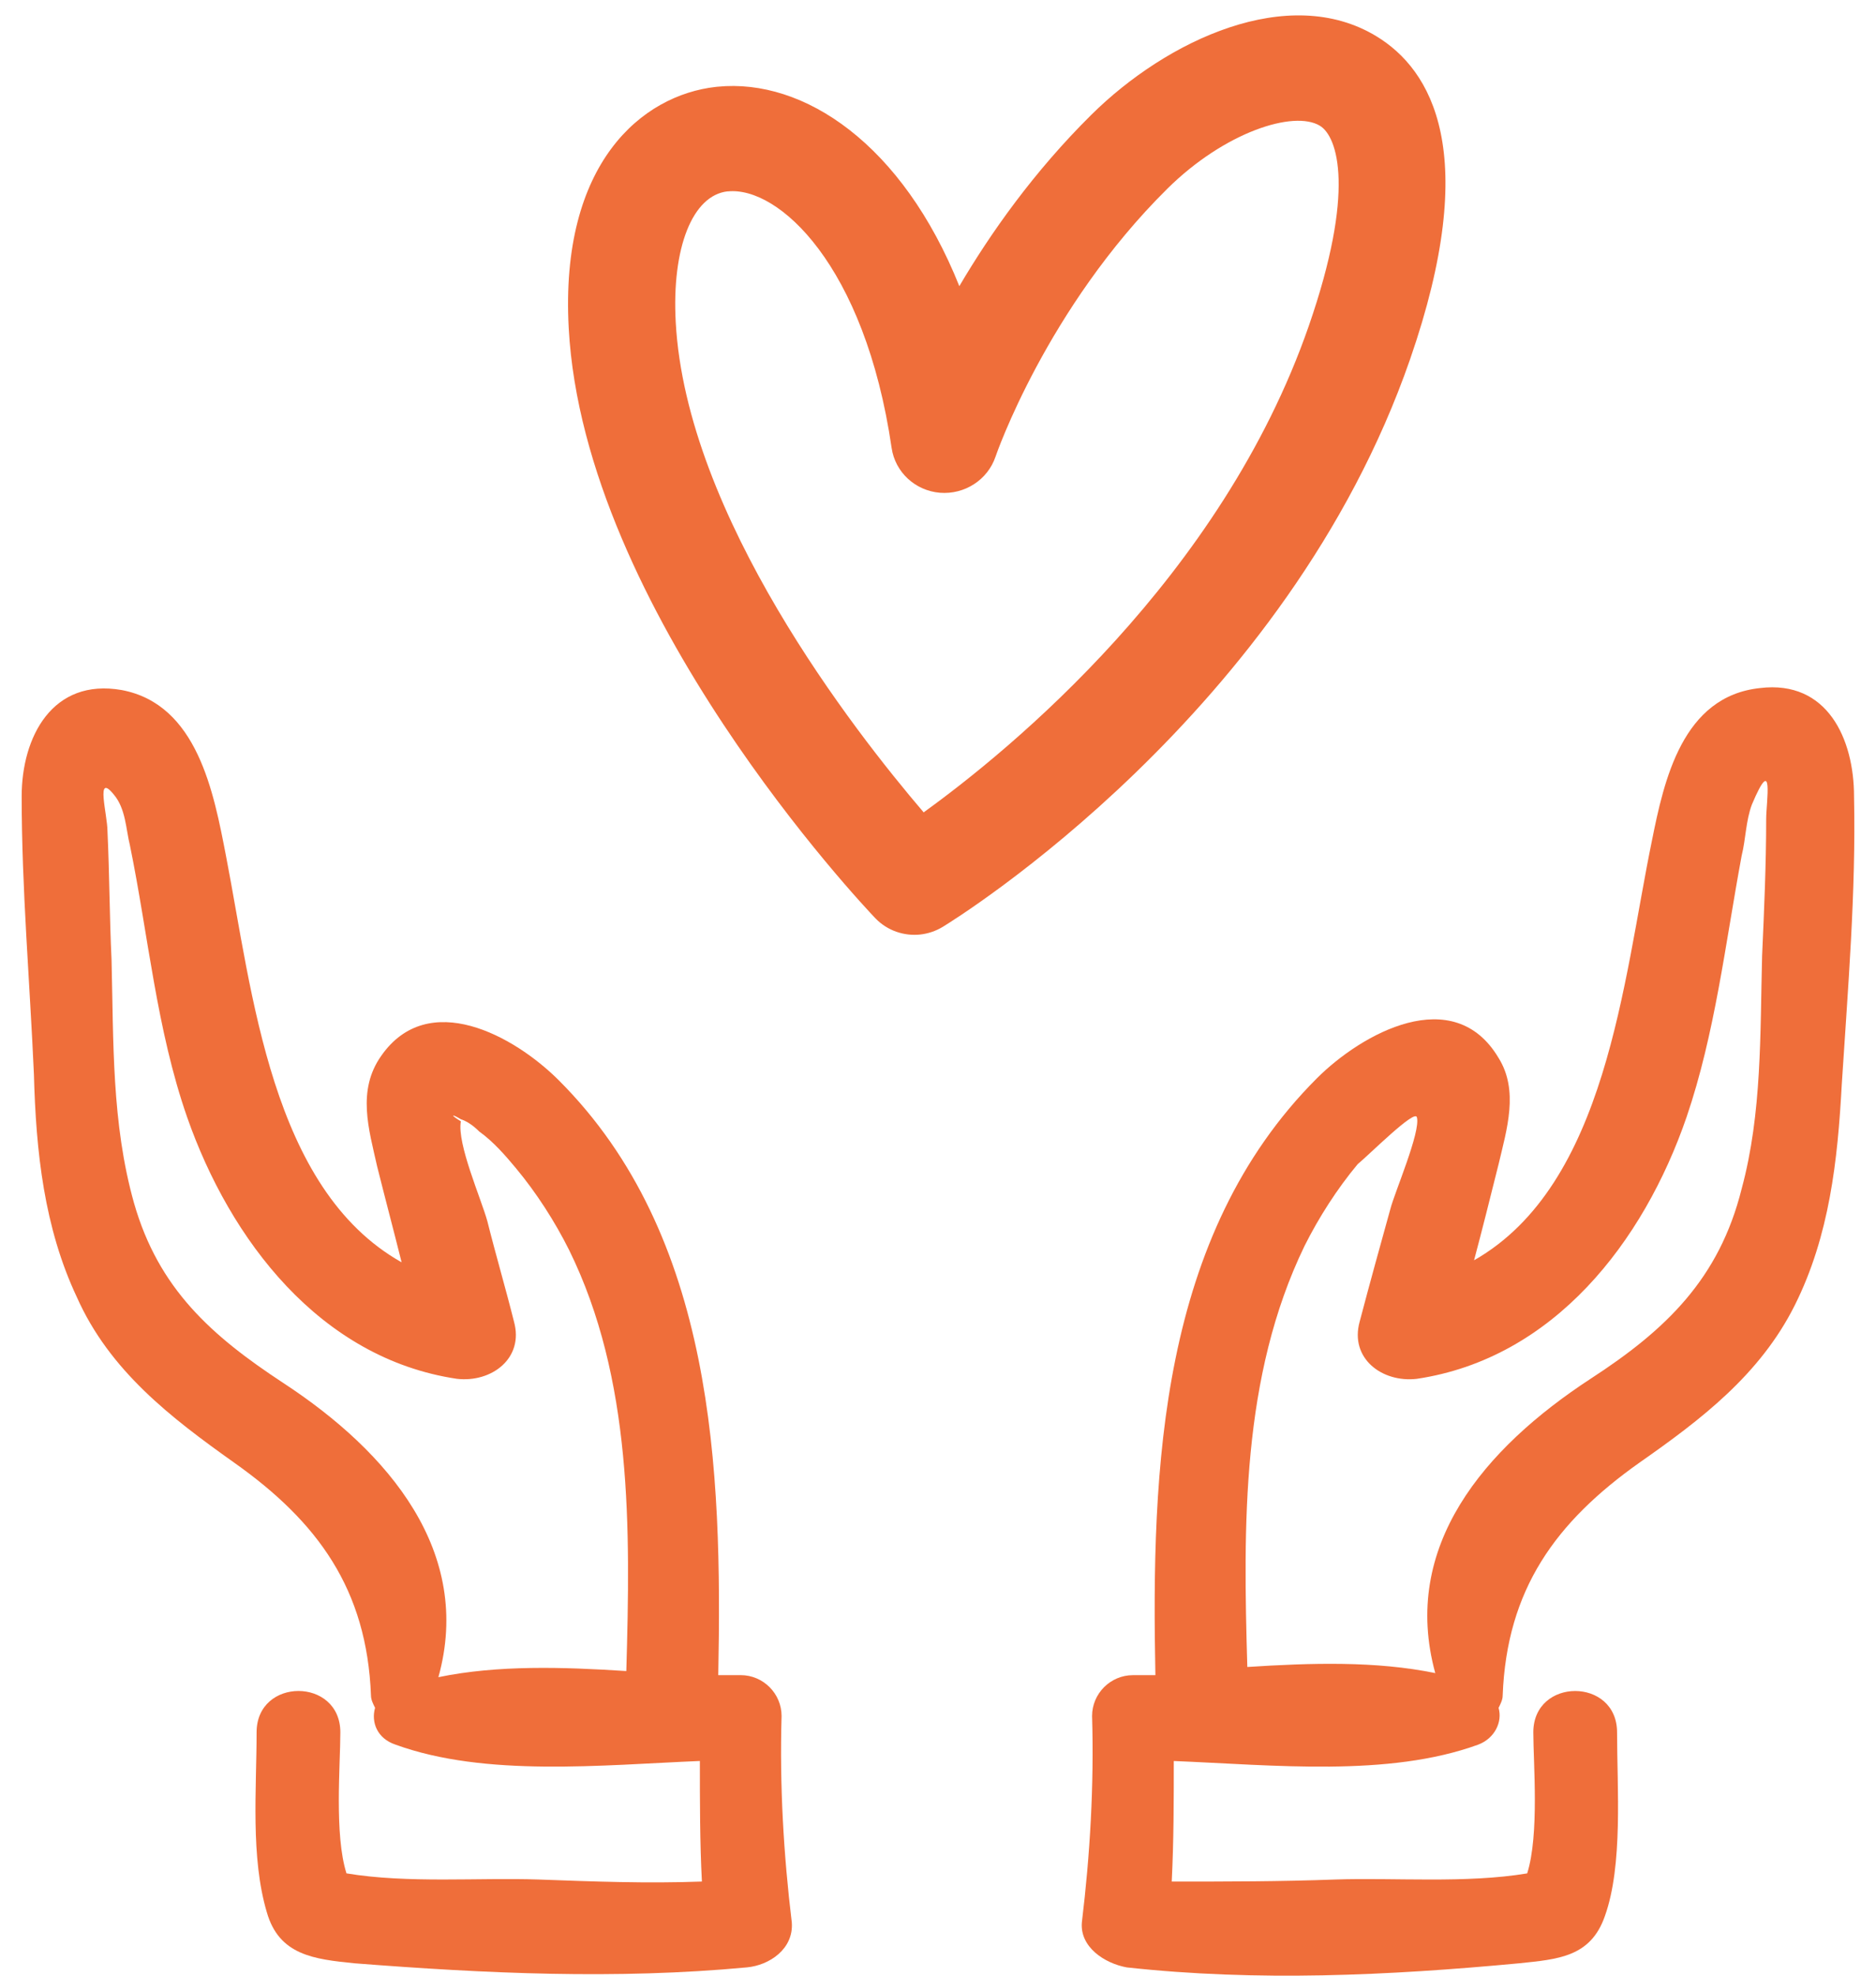
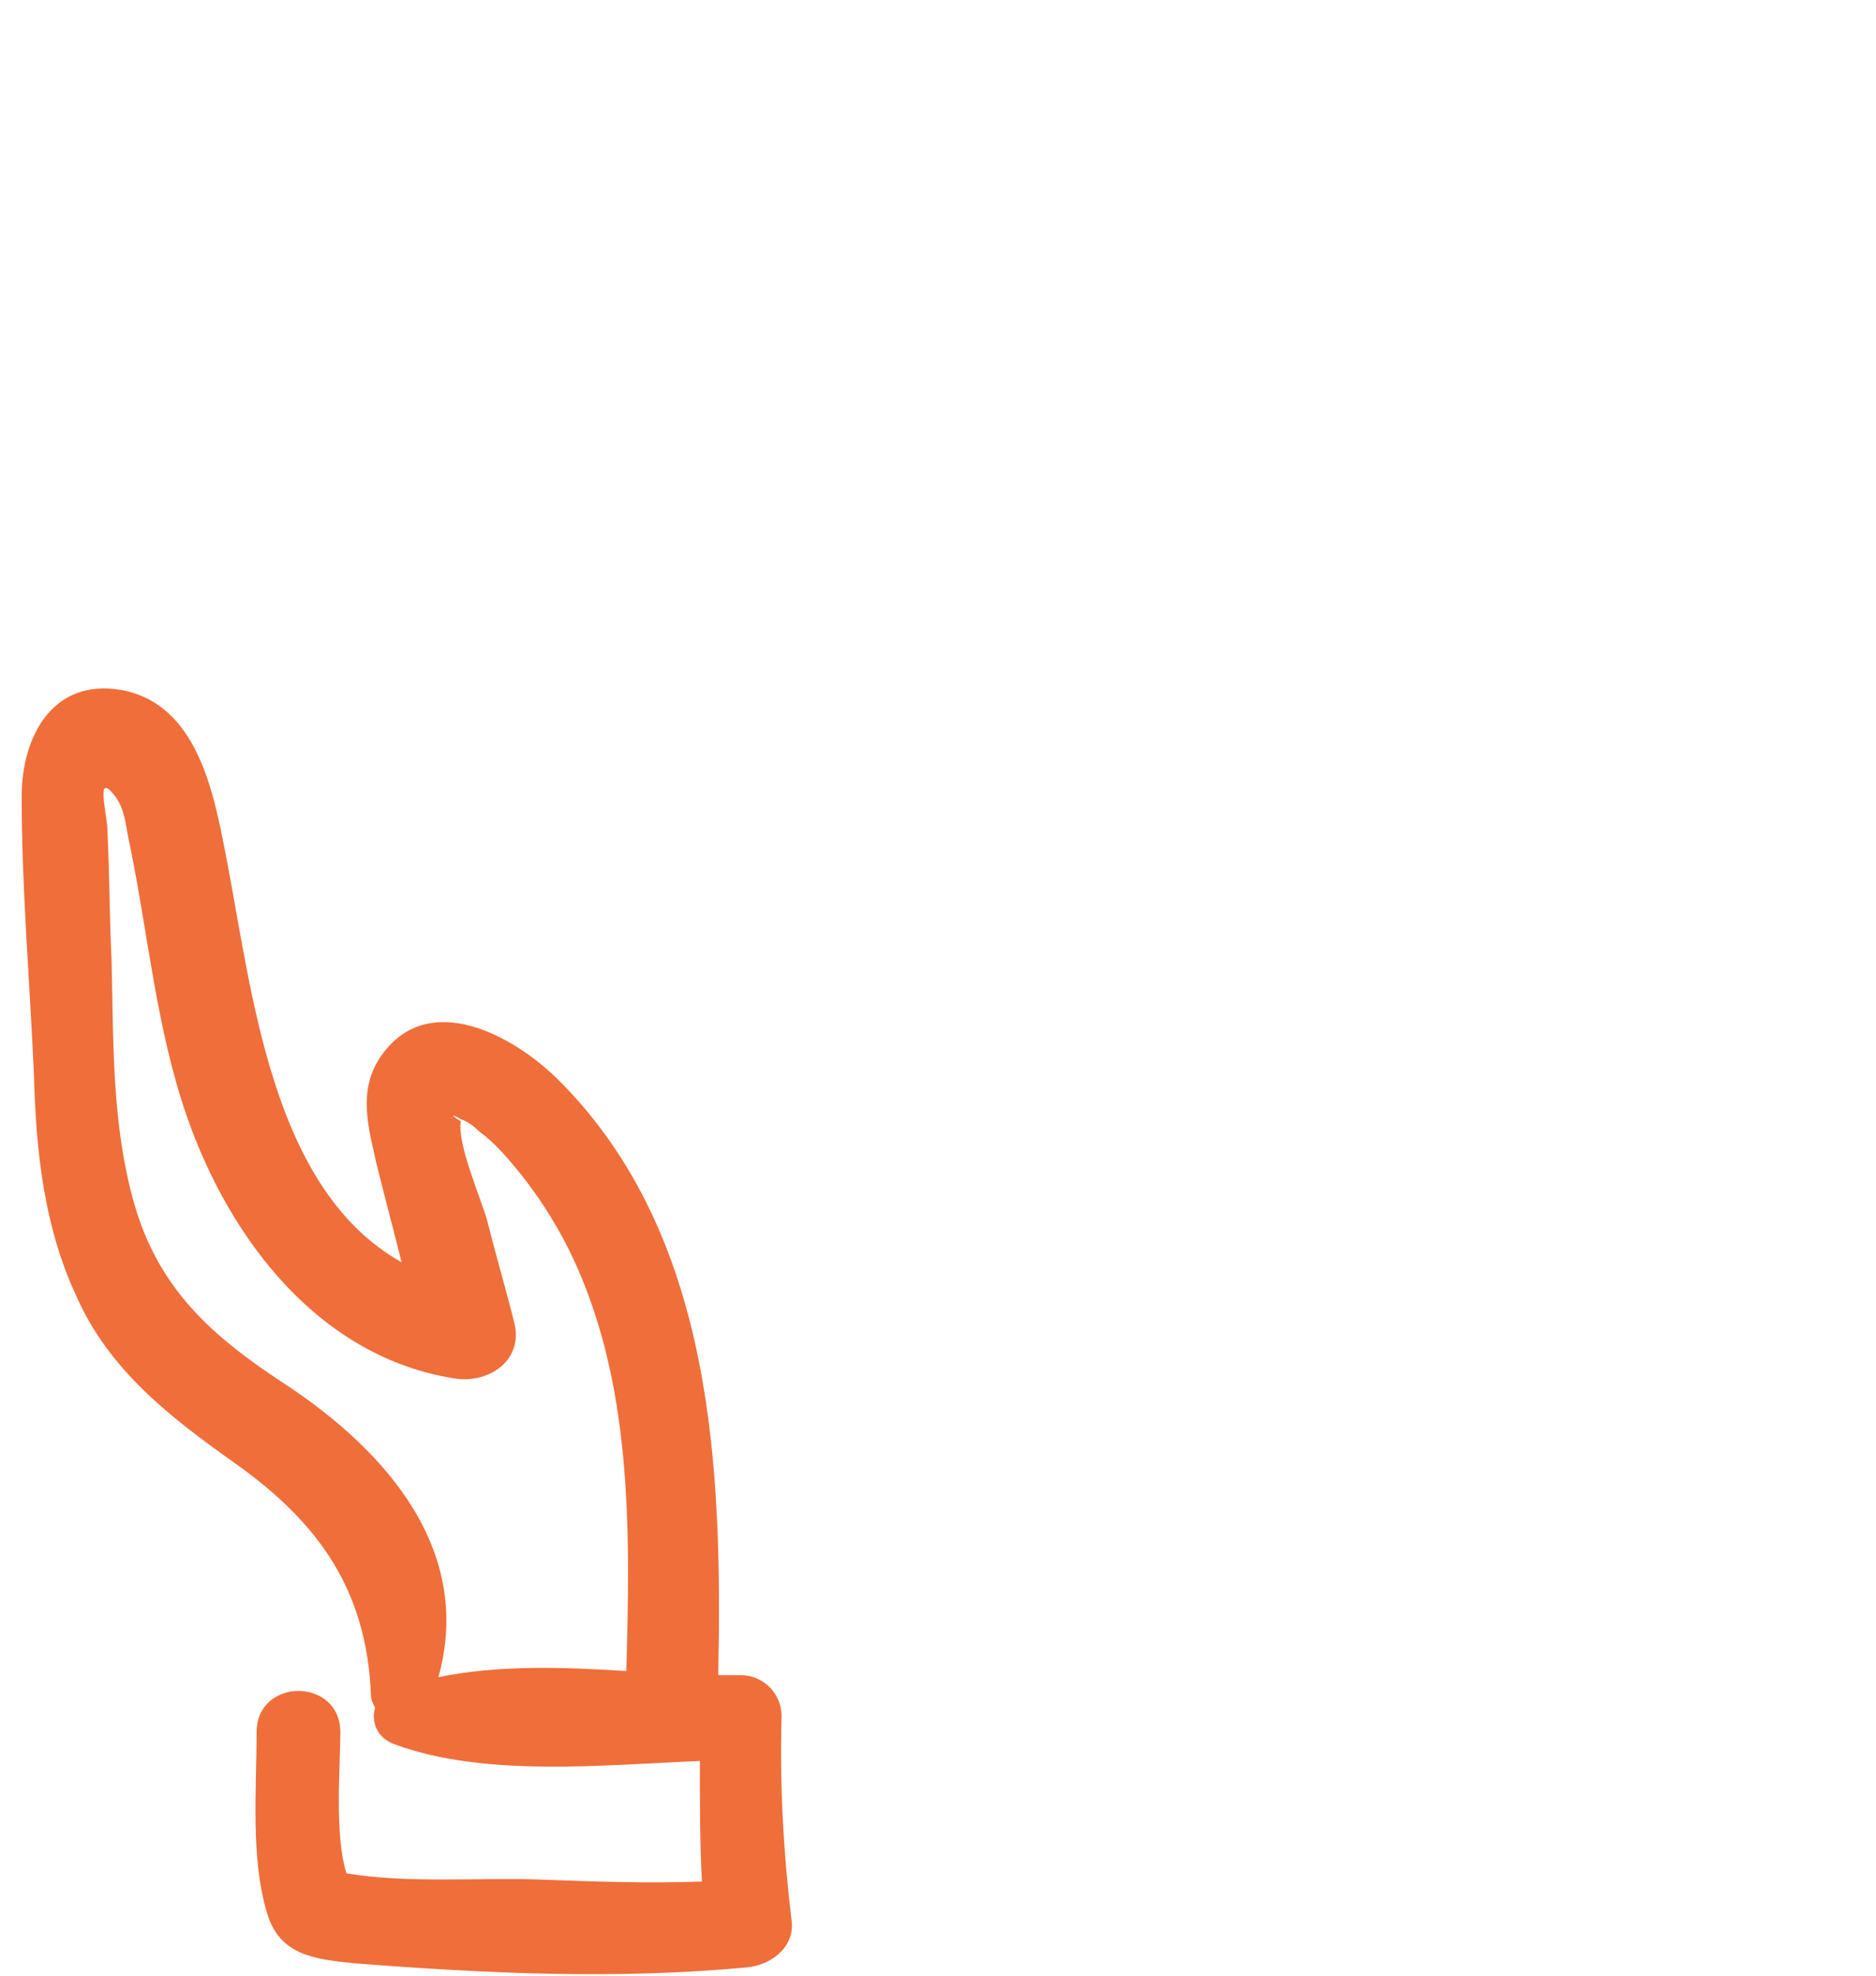
<svg xmlns="http://www.w3.org/2000/svg" width="76" height="80" viewBox="0 0 76 80" fill="none">
-   <path d="M37.289 37.84C36.627 37.913 35.947 37.685 35.466 37.186C34.985 36.683 23.662 24.709 23.04 13.291C22.675 6.602 26.011 3.851 29.004 3.518C29.026 3.516 29.044 3.514 29.065 3.512C32.576 3.161 36.567 5.847 38.864 11.587C40.127 9.441 41.881 6.955 44.208 4.652C47.282 1.609 52.207 -0.684 55.756 1.466C57.983 2.814 60.027 6.18 57.123 14.553C52.147 28.891 38.758 37.187 38.189 37.533C37.906 37.703 37.598 37.805 37.285 37.84L37.289 37.84ZM29.478 7.748C28.055 7.906 27.21 10.03 27.375 13.045C27.801 20.881 34.589 29.586 37.419 32.894C40.901 30.383 49.487 23.381 53.022 13.196C54.917 7.733 54.196 5.533 53.471 5.092C52.414 4.453 49.614 5.343 47.287 7.646C42.401 12.482 40.348 18.433 40.33 18.493C40.012 19.431 39.078 20.034 38.076 19.953C37.074 19.868 36.267 19.119 36.122 18.143C35.038 10.709 31.525 7.545 29.492 7.75L29.474 7.752L29.478 7.748Z" fill="#EF6E3A" />
-   <path d="M46.807 67.831C46.476 67.831 46.228 67.831 45.897 67.831C44.987 67.831 44.242 68.576 44.242 69.486C44.325 72.3 44.159 75.113 43.828 77.844C43.745 78.837 44.738 79.499 45.649 79.665C50.945 80.244 56.241 79.996 61.538 79.499C63.11 79.334 64.434 79.251 65.013 77.596C65.758 75.527 65.51 72.382 65.51 70.148C65.51 67.914 62.117 67.914 62.117 70.148C62.117 71.389 62.365 74.286 61.869 75.858C59.386 76.272 56.49 76.024 54.09 76.106C51.855 76.189 49.704 76.189 47.469 76.189C47.552 74.534 47.552 72.879 47.552 71.307C51.607 71.472 56.241 71.969 59.883 70.645C60.545 70.396 60.876 69.734 60.71 69.155C60.793 68.99 60.876 68.824 60.876 68.659C61.041 64.355 63.027 61.624 66.42 59.224C68.903 57.487 71.303 55.666 72.71 52.852C74.117 50.039 74.448 46.977 74.613 43.915C74.861 40.026 75.192 36.136 75.11 32.247C75.11 29.929 74.034 27.53 71.303 27.861C68.158 28.192 67.413 31.584 66.917 34.067C65.758 39.694 65.096 47.97 59.717 51.032C60.048 49.791 60.379 48.466 60.71 47.142C61.041 45.736 61.538 44.163 60.71 42.839C58.889 39.777 55.166 41.846 53.345 43.667C46.973 50.039 46.642 59.473 46.807 67.831ZM57.4 45.239C57.566 45.818 56.49 48.301 56.324 48.963C55.91 50.453 55.497 51.942 55.083 53.514C54.669 55.004 55.993 55.997 57.4 55.832C62.944 55.004 66.586 50.287 68.324 45.239C69.482 41.846 69.896 38.205 70.558 34.646C70.724 33.984 70.724 33.24 70.972 32.578C71.882 30.426 71.551 32.495 71.551 33.157C71.551 34.977 71.468 36.881 71.386 38.701C71.303 41.846 71.386 45.074 70.558 48.135C69.648 51.777 67.496 53.846 64.434 55.832C60.131 58.645 56.738 62.617 58.145 67.748C55.745 67.252 53.097 67.334 50.531 67.5C50.366 61.79 50.283 55.749 52.848 50.453C53.428 49.294 54.172 48.135 55 47.142C55.497 46.729 57.317 44.908 57.4 45.239Z" fill="#EF6E3A" />
  <path d="M3.112 52.521C4.436 55.5 6.919 57.403 9.484 59.224C12.877 61.623 14.864 64.354 15.029 68.658C15.029 68.823 15.112 68.989 15.195 69.154C15.029 69.734 15.277 70.395 16.022 70.644C19.663 71.968 24.38 71.471 28.353 71.306C28.353 72.961 28.353 74.616 28.435 76.188C26.201 76.271 24.049 76.188 21.815 76.106C19.415 76.023 16.519 76.271 14.036 75.857C13.54 74.285 13.788 71.471 13.788 70.147C13.788 67.913 10.395 67.913 10.395 70.147C10.395 72.464 10.146 75.195 10.809 77.43C11.305 79.168 12.712 79.333 14.367 79.499C19.663 79.912 24.96 80.16 30.256 79.664C31.166 79.581 32.159 78.919 32.077 77.843C31.746 75.112 31.58 72.299 31.663 69.485C31.663 68.575 30.918 67.83 30.008 67.83C29.677 67.83 29.428 67.83 29.098 67.83C29.263 59.472 28.932 50.038 22.643 43.749C20.822 41.928 17.346 40.025 15.443 42.755C14.45 44.162 14.946 45.735 15.277 47.224C15.608 48.548 15.939 49.79 16.27 51.114C10.974 48.135 10.229 40.19 9.153 34.646C8.657 32.08 7.995 28.522 4.933 27.942C2.119 27.446 0.878 29.846 0.878 32.246C0.878 35.97 1.209 39.776 1.374 43.5C1.457 46.645 1.788 49.707 3.112 52.521ZM4.602 32.163C5.098 32.742 5.098 33.57 5.264 34.232C6.009 37.873 6.34 41.68 7.581 45.238C9.319 50.203 12.96 55.003 18.505 55.831C19.912 55.996 21.236 55.003 20.822 53.514C20.491 52.19 20.077 50.783 19.746 49.459C19.498 48.548 18.505 46.314 18.67 45.404C18.256 45.155 18.256 45.073 18.67 45.321C18.919 45.404 19.167 45.569 19.415 45.818C19.994 46.231 20.491 46.81 20.905 47.307C21.732 48.3 22.477 49.459 23.056 50.617C25.622 55.831 25.539 61.872 25.373 67.665C22.808 67.499 20.16 67.416 17.76 67.913C19.167 62.865 15.774 58.81 11.471 55.996C8.574 54.093 6.423 52.19 5.429 48.714C4.519 45.486 4.602 42.176 4.519 38.866C4.436 37.128 4.436 35.39 4.354 33.653C4.354 32.99 3.857 31.253 4.602 32.163Z" fill="#EF6E3A" />
</svg>